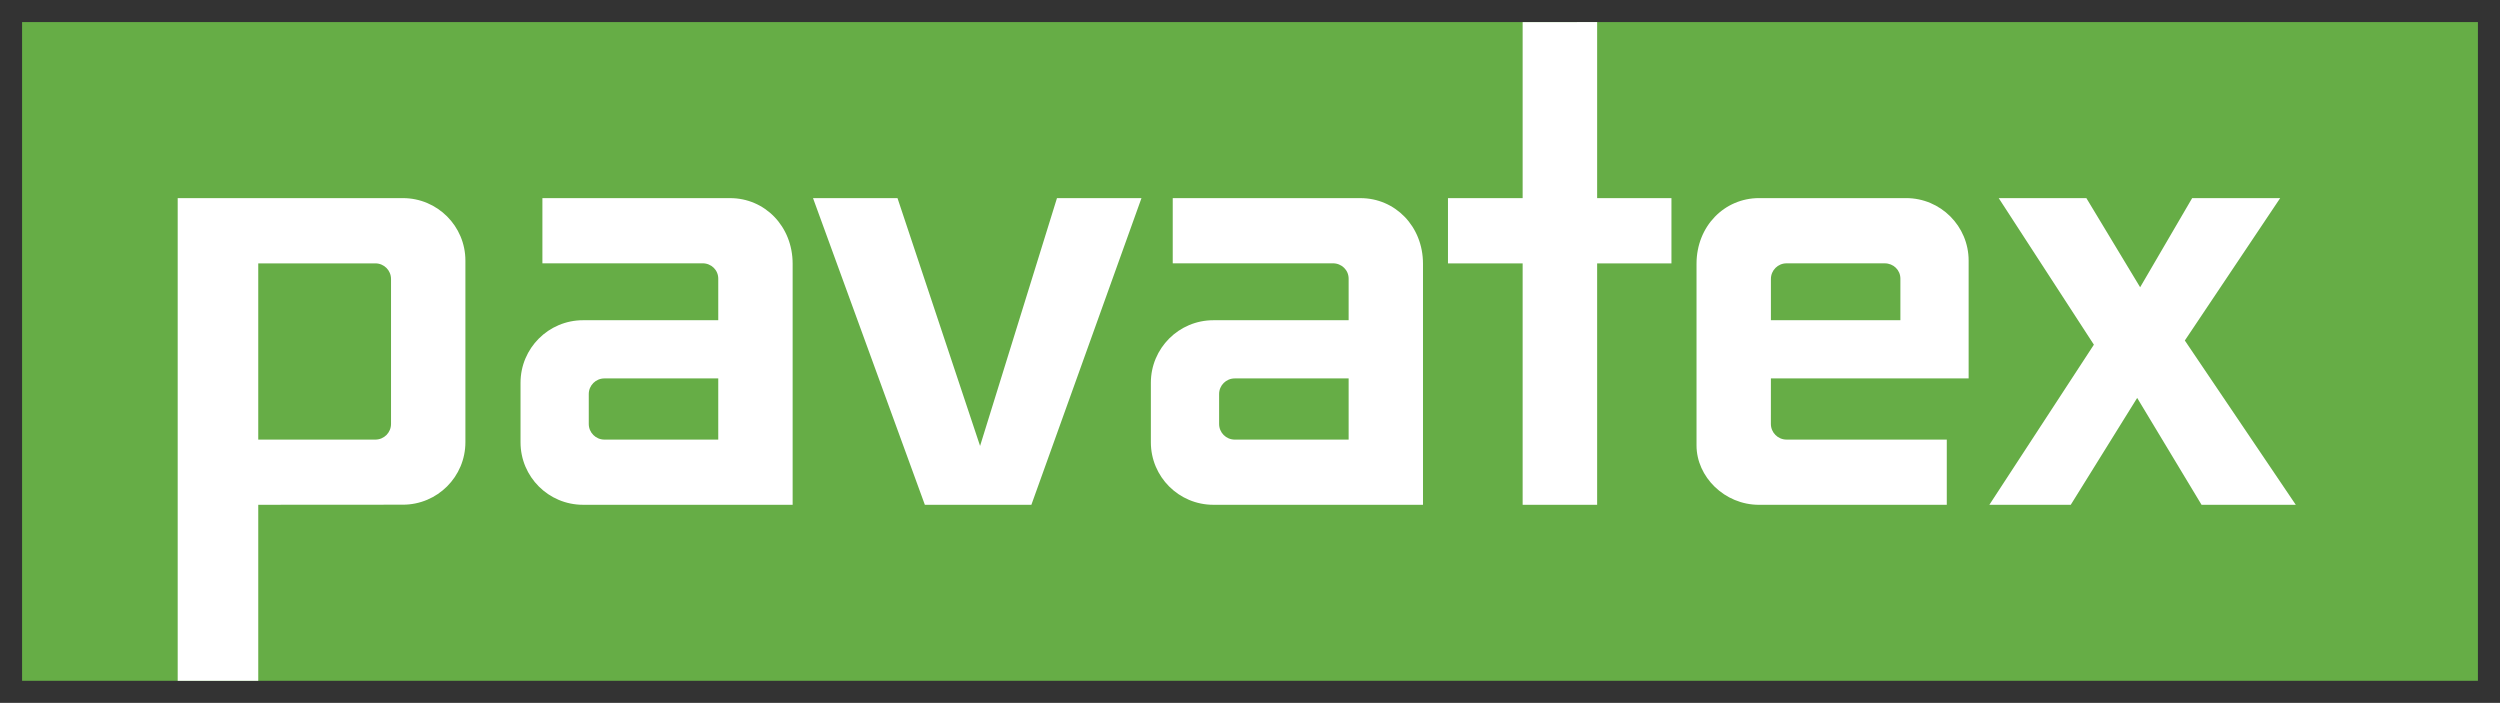
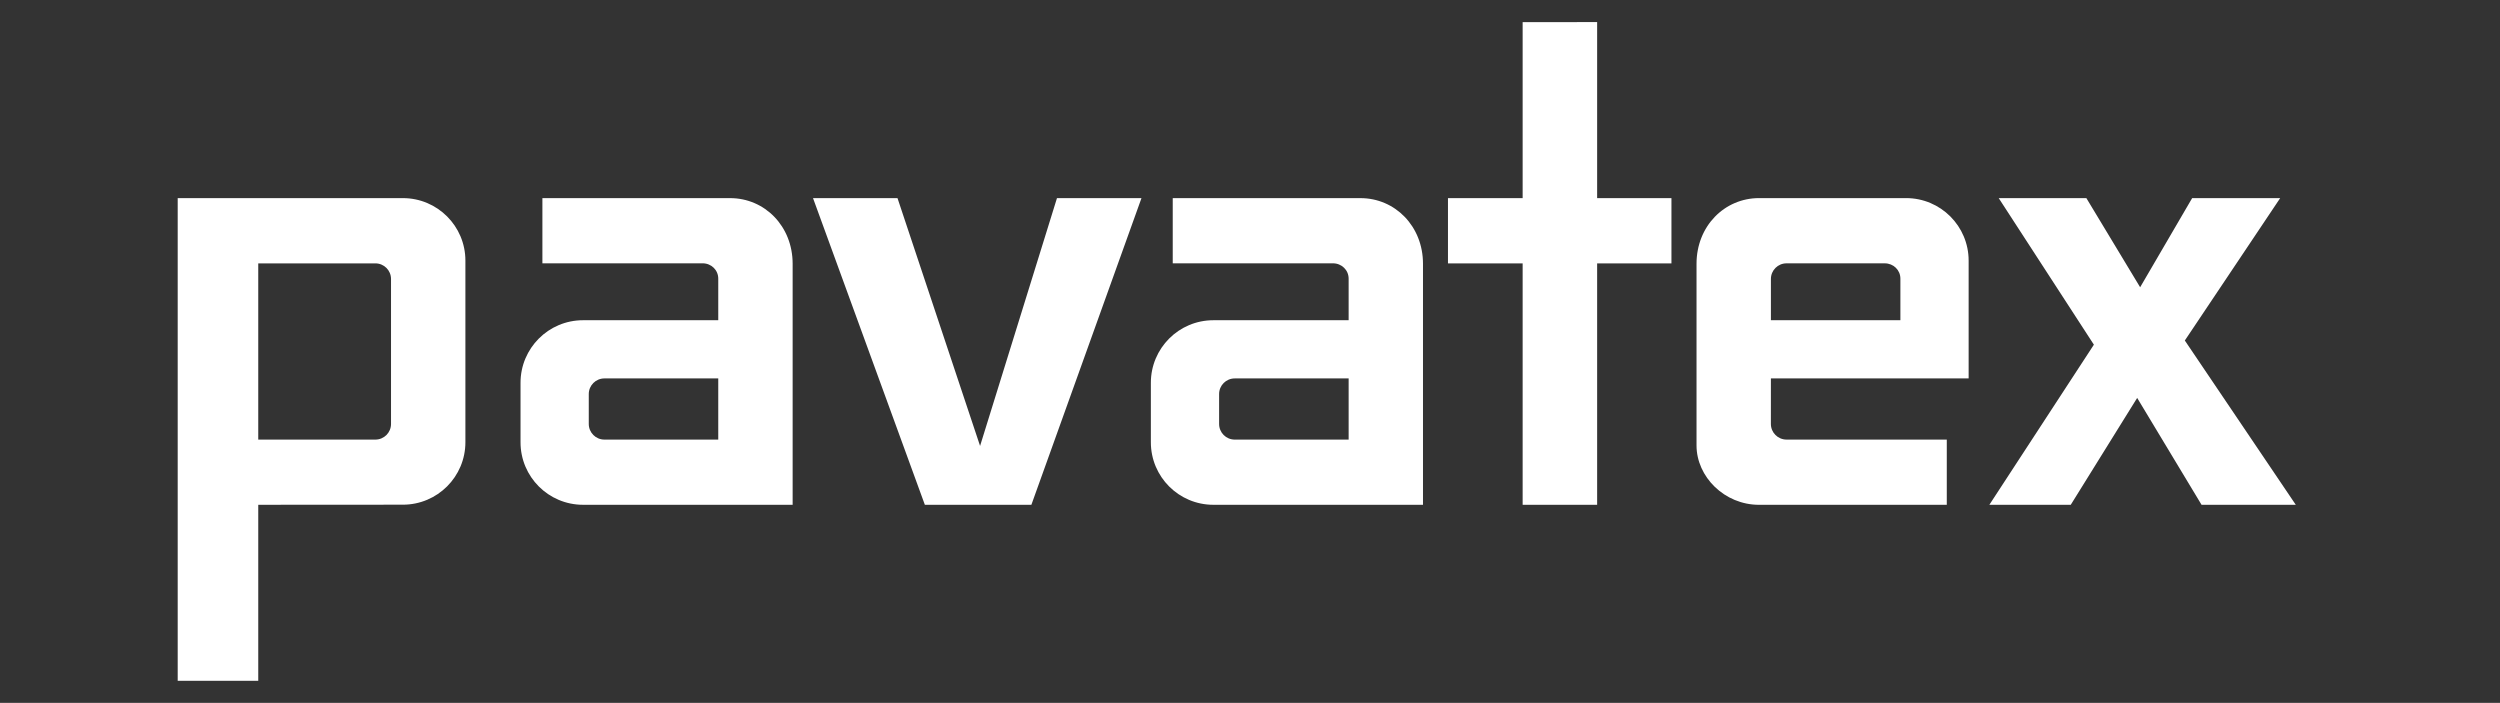
<svg xmlns="http://www.w3.org/2000/svg" version="1.1" width="566.069" height="159.15" id="svg6896">
  <rect width="100%" height="100%" fill="#333333" stroke="none" />
  <defs id="defs6898" />
  <g transform="translate(-66.966,-452.787)" id="layer1">
-     <path d="m 71.966,606.937 556.069,0 0,-149.15 -556.069,0 0,149.15 z" id="path14" style="fill:#66ad46;fill-opacity:1;fill-rule:nonzero;stroke:none" />
    <path d="m 586.796,567.088 -25.125,-37.2 21.587,-32.237 -19.93,0 -11.775,20.178 -12.173,-20.178 -19.847,0 21.546,33.182 -23.669,36.255 18.432,0 15.039,-24.201 14.579,24.201 m -52.74,-28.616 0,-26.669 c 0,-7.819 -6.337,-14.156 -14.156,-14.161 l -33.306,0 c -7.819,0.004 -14.151,6.342 -14.151,14.869 l 0,41.135 c 0,7.101 6.332,13.443 14.151,13.443 l 42.514,0 0,-14.76 -36.286,-0.01 c -1.963,0 -3.543,-1.585 -3.543,-3.543 l 0.004,-10.303 44.771,0 z m -44.771,-22.522 c 0,-1.957 1.58,-3.538 3.538,-3.538 l 22.238,0 c 1.957,0 3.543,1.513 3.543,3.465 l 0,9.415 -29.319,0 m -135.443,-27.645 0,14.76 36.28,0 c 1.957,0 3.548,1.518 3.548,3.471 l 0,9.415 -30.63,0 c -7.814,0 -14.151,6.342 -14.151,14.161 l 0,13.479 c 0,7.819 6.337,14.151 14.151,14.151 l 47.467,0 0,-54.573 c 0,-8.527 -6.337,-14.863 -14.161,-14.863 l -42.504,0 z m 39.828,54.676 -25.791,0 c -1.957,0 -3.538,-1.586 -3.538,-3.538 l 0,-6.781 c 0,-1.947 1.58,-3.533 3.538,-3.533 l 25.791,0 m -182.554,-40.825 0,14.76 36.286,0 c 1.952,0 3.533,1.518 3.533,3.471 l 0,9.415 -30.62,0 c -7.814,0 -14.151,6.342 -14.151,14.161 l 0,13.479 c 0,7.819 6.337,14.151 14.151,14.151 l 47.462,0 0,-54.573 c 0,-8.527 -6.332,-14.863 -14.156,-14.863 l -42.504,0 z m 39.818,54.676 -25.781,0 c -1.952,0 -3.538,-1.586 -3.538,-3.538 l 0,-6.781 c 0,-1.947 1.585,-3.533 3.538,-3.533 l 25.781,0 m -71.409,-40.825 -50.989,0 0,109.29 18.241,0 0,-39.854 32.748,-0.021 c 7.819,0 14.156,-6.332 14.156,-14.151 l 0,-41.109 c 0,-7.819 -6.337,-14.156 -14.156,-14.156 m -2.686,51.139 c 0,1.952 -1.58,3.538 -3.538,3.538 l -26.525,0 0,-39.901 26.525,0 c 1.957,0 3.538,1.58 3.538,3.538 m 133.378,37.799 -18.695,-56.107 -19.129,0 25.321,69.436 24.118,0 24.929,-69.436 -19.134,0 m 122.31,-39.865 -16.867,0.015 0,39.849 -16.908,0 0,14.77 16.908,0 0,54.666 16.867,0 0,-54.666 16.826,0 0,-14.77 -16.826,0" id="path42" style="fill:#ffffff;fill-opacity:1;fill-rule:nonzero;stroke:none" />
  </g>
</svg>